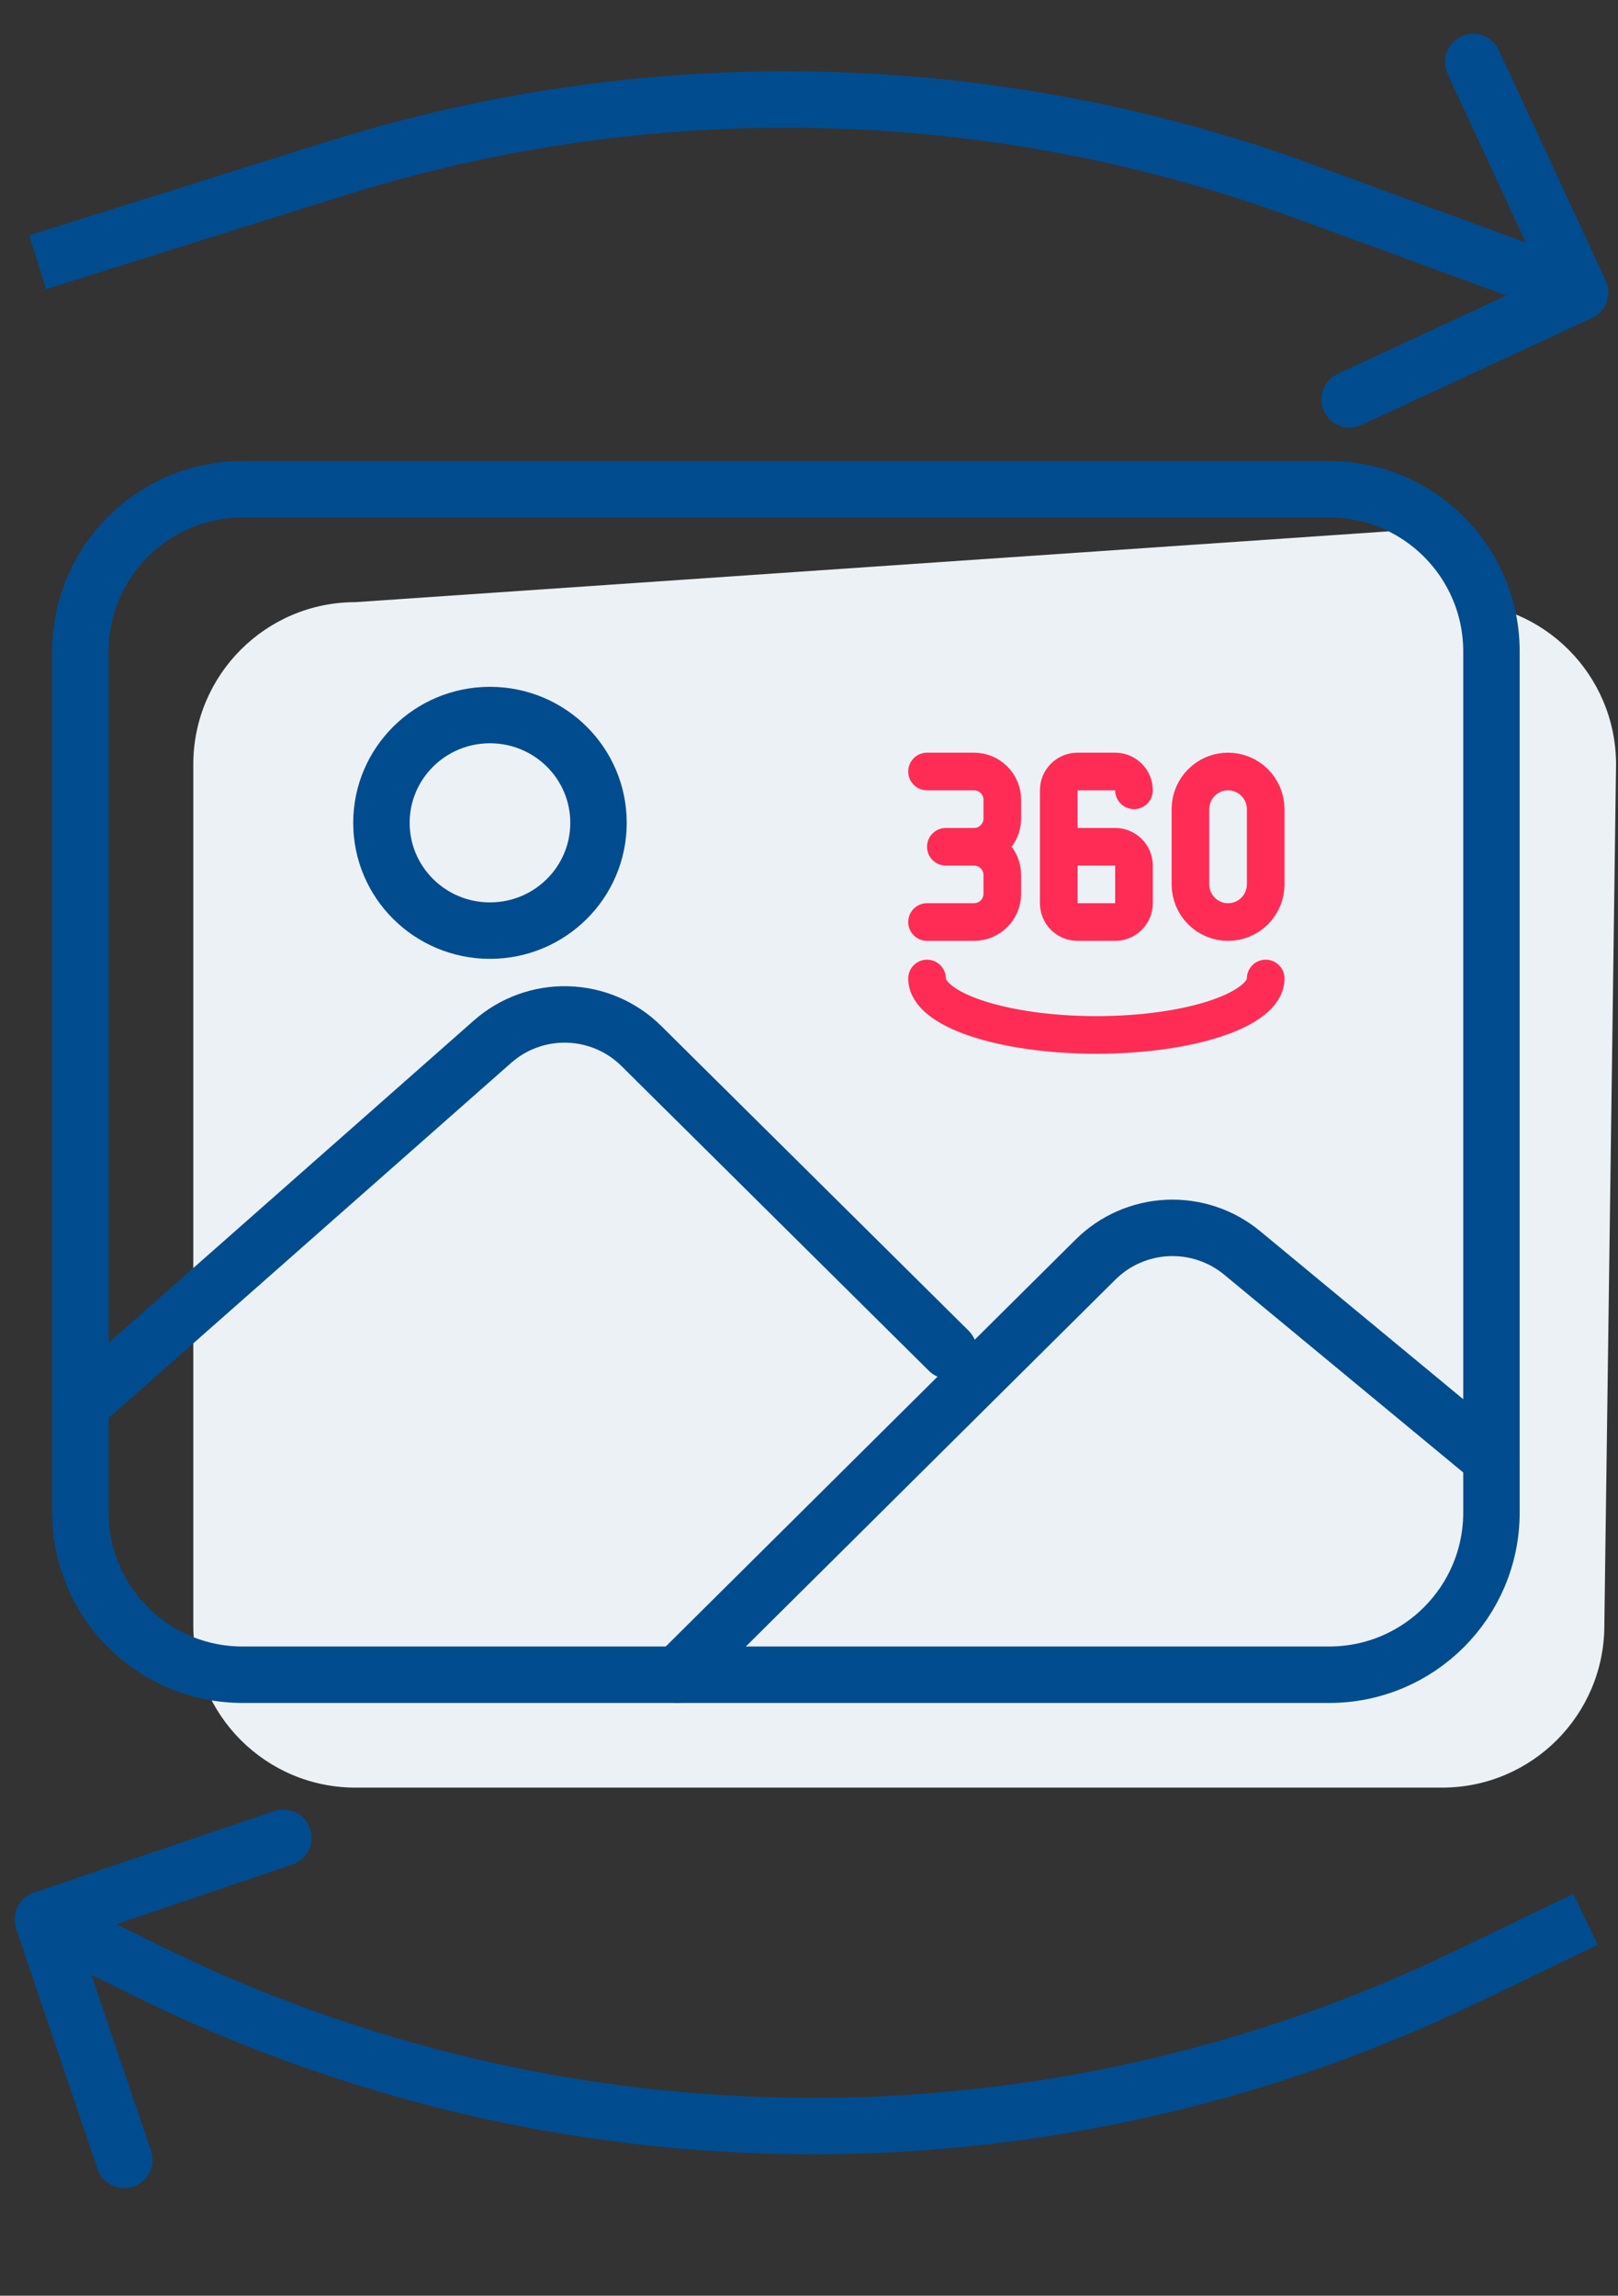
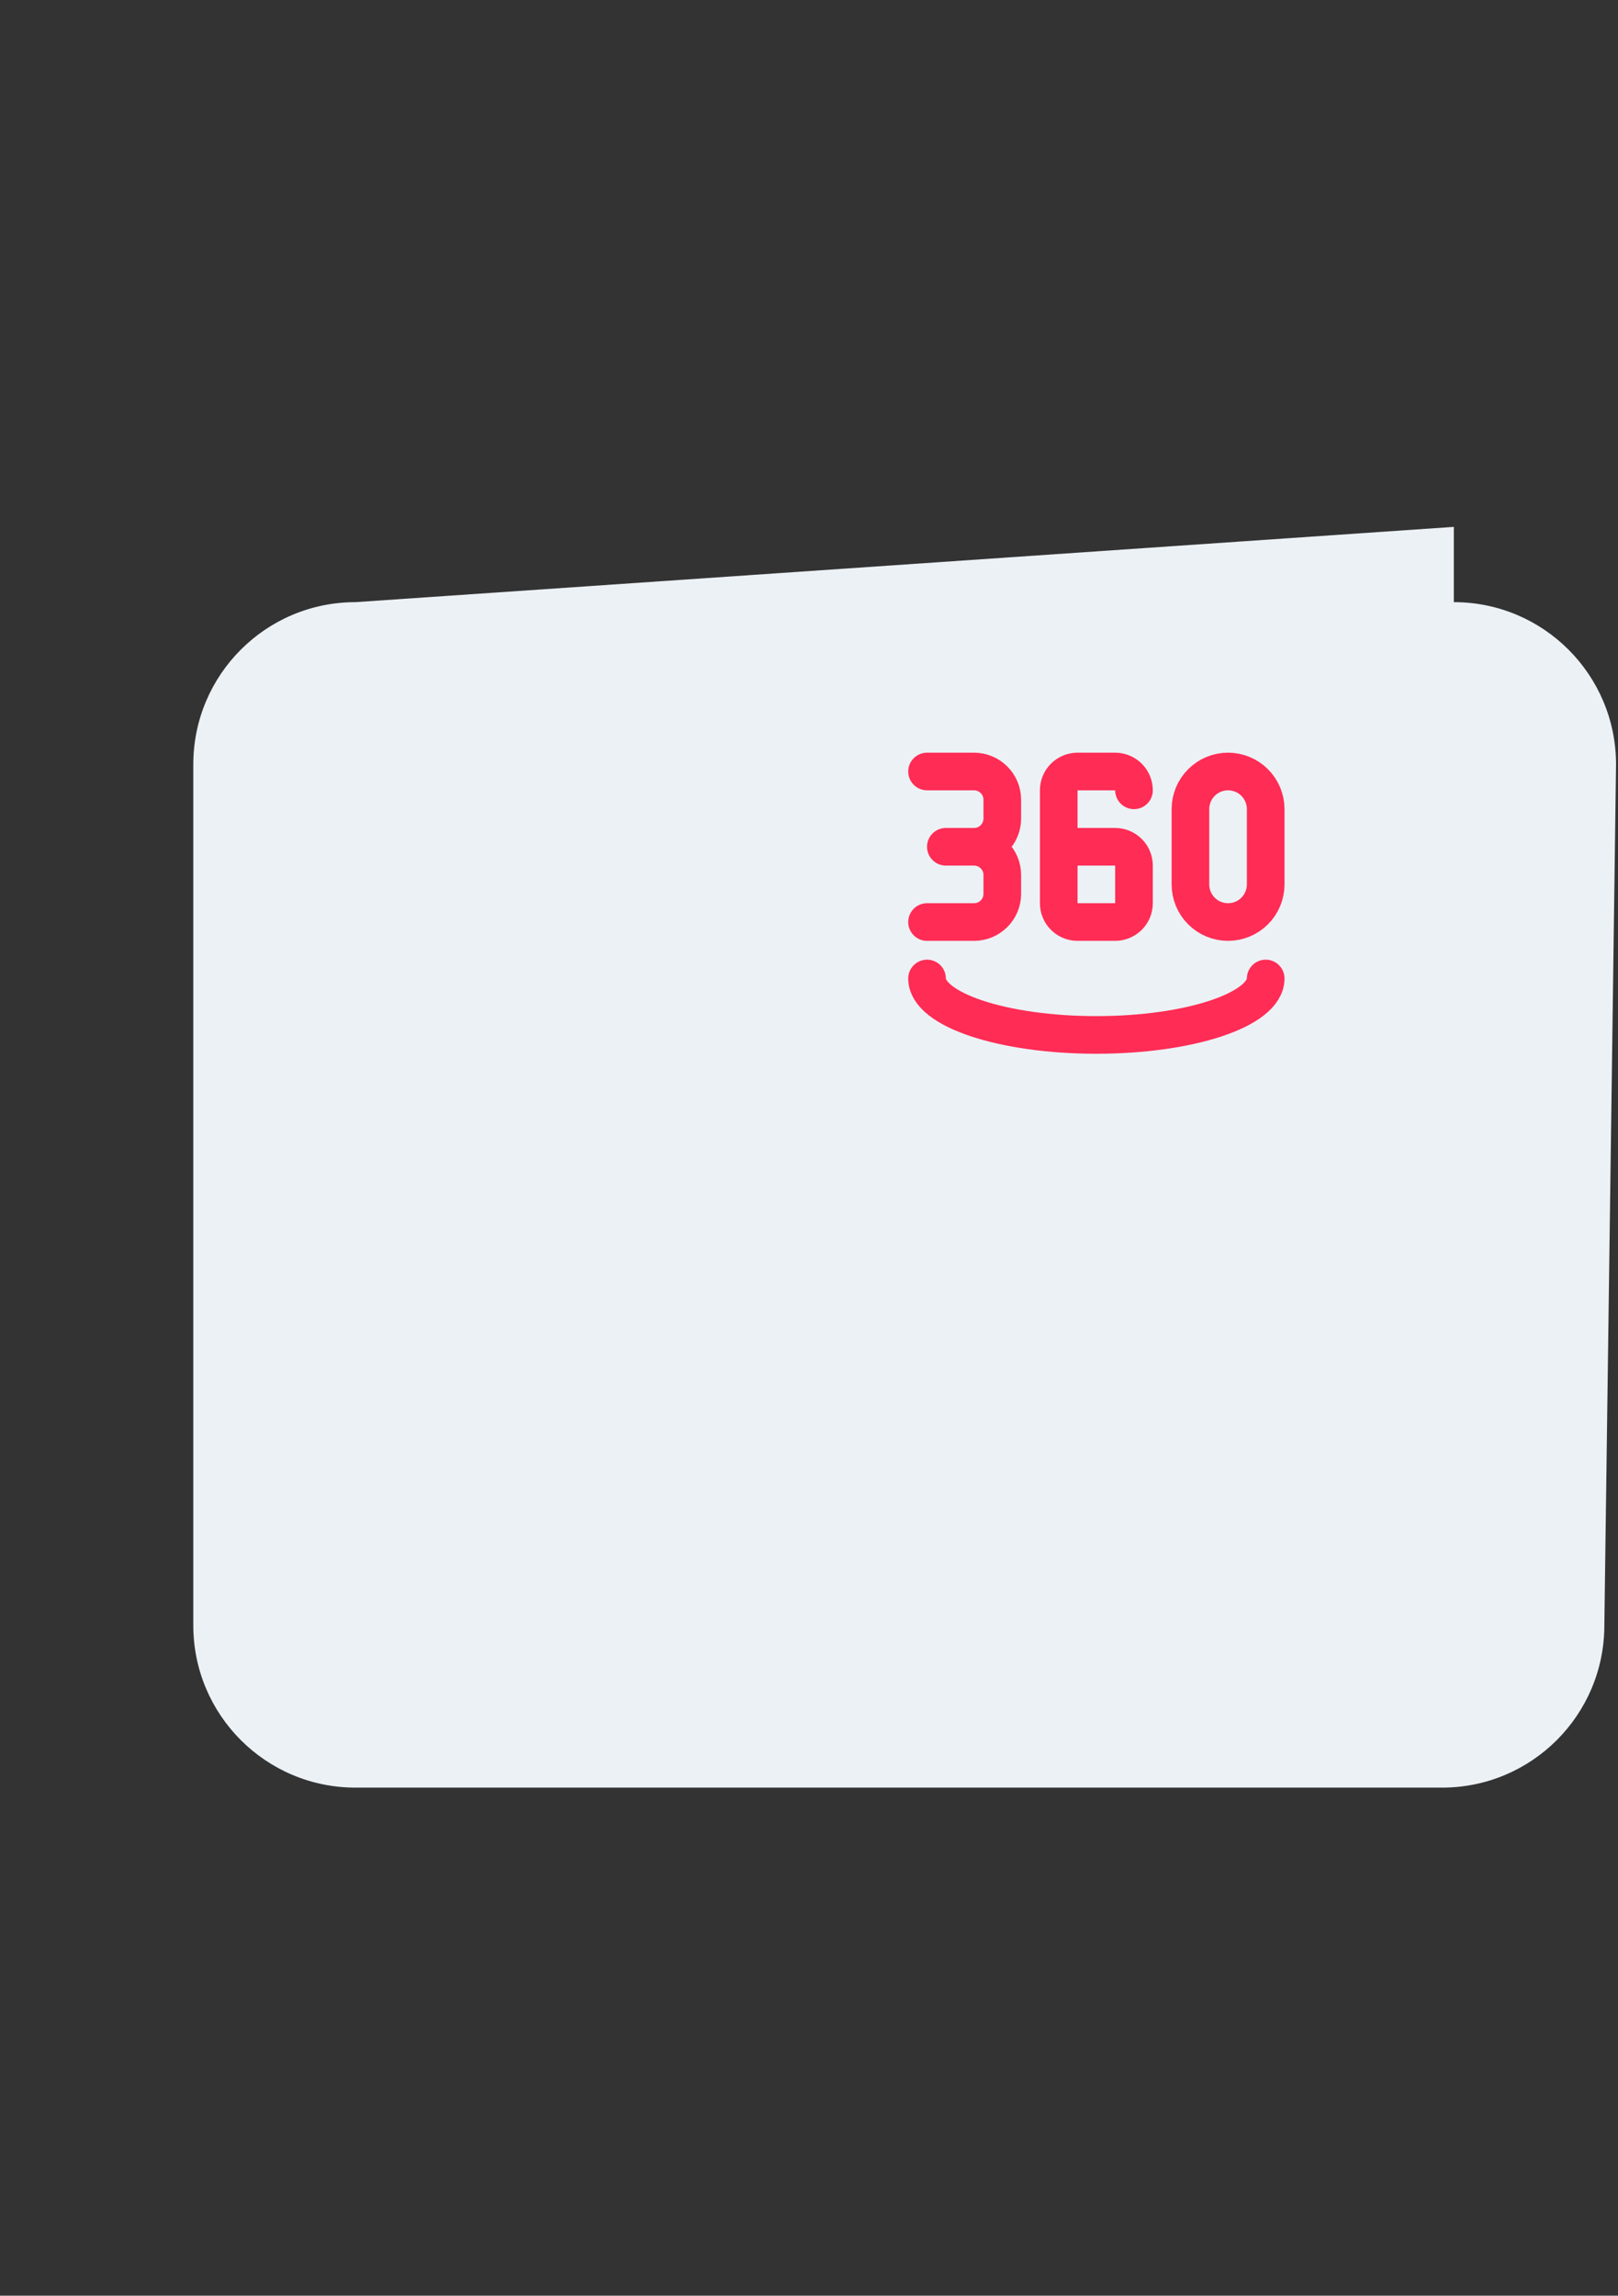
<svg xmlns="http://www.w3.org/2000/svg" width="43" height="61" viewBox="0 0 43 61" fill="none">
  <rect x="0" y="0" width="43" height="61" fill="#333333" stroke="none" />
  <path d="M42.948 20.312C42.948 17.93 41.018 16 38.637 16V14L9.448 16C7.067 16 5.137 17.93 5.137 20.312V43.188C5.137 45.57 7.067 47.5 9.448 47.5H38.325C40.706 47.5 42.637 45.57 42.637 43.188L42.948 20.312Z" fill="#ECF1F5" />
-   <path d="M35.325 13H6.448C4.067 13 2.137 14.93 2.137 17.312V40.188C2.137 42.57 4.067 44.5 6.448 44.5H35.325C37.706 44.5 39.637 42.57 39.637 40.188V17.312C39.637 14.93 37.706 13 35.325 13Z" stroke="#004C8E" stroke-width="1.5" stroke-linejoin="round" />
-   <path d="M13.021 24.728C14.615 24.728 15.906 23.446 15.906 21.864C15.906 20.282 14.615 19 13.021 19C11.428 19 10.137 20.282 10.137 21.864C10.137 23.446 11.428 24.728 13.021 24.728Z" stroke="#004C8E" stroke-width="1.5" stroke-miterlimit="10" />
-   <path d="M25.213 35.891L17.043 27.792C16.521 27.276 15.822 26.977 15.088 26.956C14.354 26.935 13.64 27.193 13.089 27.679L2.137 37.341M18.002 44.5L29.12 33.463C29.631 32.958 30.312 32.661 31.03 32.629C31.747 32.597 32.452 32.831 33.007 33.288L39.637 38.773" stroke="#004C8E" stroke-width="1.5" stroke-linecap="round" stroke-linejoin="round" />
  <path d="M30.137 21C30.137 20.867 30.084 20.74 29.99 20.646C29.896 20.553 29.769 20.5 29.637 20.5H28.637C28.504 20.5 28.377 20.553 28.283 20.646C28.189 20.74 28.137 20.867 28.137 21V24C28.137 24.133 28.189 24.26 28.283 24.354C28.377 24.447 28.504 24.5 28.637 24.5H29.637C29.769 24.5 29.896 24.447 29.99 24.354C30.084 24.26 30.137 24.133 30.137 24V23C30.137 22.867 30.084 22.74 29.99 22.646C29.896 22.553 29.769 22.5 29.637 22.5H28.137M24.637 20.5H25.887C26.086 20.5 26.276 20.579 26.417 20.72C26.558 20.86 26.637 21.051 26.637 21.25V21.75C26.637 21.949 26.558 22.14 26.417 22.28C26.276 22.421 26.086 22.5 25.887 22.5M25.887 22.5H25.137M25.887 22.5C26.086 22.5 26.276 22.579 26.417 22.72C26.558 22.86 26.637 23.051 26.637 23.25V23.75C26.637 23.949 26.558 24.14 26.417 24.28C26.276 24.421 26.086 24.5 25.887 24.5H24.637M24.637 26C24.637 26.828 26.652 27.5 29.137 27.5C31.622 27.5 33.637 26.828 33.637 26M31.637 21.5V23.5C31.637 23.765 31.742 24.02 31.93 24.207C32.117 24.395 32.371 24.5 32.637 24.5C32.902 24.5 33.156 24.395 33.344 24.207C33.531 24.02 33.637 23.765 33.637 23.5V21.5C33.637 21.235 33.531 20.98 33.344 20.793C33.156 20.605 32.902 20.5 32.637 20.5C32.371 20.5 32.117 20.605 31.93 20.793C31.742 20.98 31.637 21.235 31.637 21.5Z" stroke="#FF2C55" stroke-linecap="round" stroke-linejoin="round" />
-   <path d="M8.911 4.482L9.136 5.198L9.136 5.198L8.911 4.482ZM34.654 5.083L34.913 4.379L34.913 4.379L34.654 5.083ZM42.308 8.451C42.684 8.277 42.847 7.831 42.673 7.455L39.832 1.332C39.658 0.956 39.212 0.793 38.836 0.967C38.461 1.141 38.297 1.587 38.471 1.963L40.996 7.406L35.553 9.931C35.178 10.105 35.014 10.551 35.189 10.927C35.363 11.303 35.809 11.466 36.184 11.292L42.308 8.451ZM1.225 7.683L9.136 5.198L8.687 3.767L0.775 6.252L1.225 7.683ZM34.397 5.788L41.734 8.475L42.25 7.067L34.913 4.379L34.397 5.788ZM9.136 5.198C17.391 2.605 26.272 2.812 34.397 5.788L34.913 4.379C26.477 1.29 17.257 1.074 8.687 3.767L9.136 5.198Z" fill="#004C8E" />
-   <path d="M38.964 52.529L38.639 51.853L38.639 51.853L38.964 52.529ZM3.887 52.358L3.555 53.031L3.555 53.031L3.887 52.358ZM0.896 50.29C0.504 50.423 0.293 50.848 0.426 51.241L2.592 57.634C2.725 58.026 3.151 58.236 3.543 58.103C3.936 57.971 4.146 57.545 4.013 57.152L2.088 51.47L7.77 49.544C8.163 49.411 8.373 48.986 8.24 48.593C8.107 48.201 7.681 47.991 7.289 48.124L0.896 50.29ZM41.811 50.324L38.639 51.853L39.29 53.204L42.462 51.676L41.811 50.324ZM4.219 51.686L1.469 50.328L0.805 51.672L3.555 53.031L4.219 51.686ZM38.639 51.853C27.752 57.099 15.055 57.038 4.219 51.686L3.555 53.031C14.805 58.587 27.987 58.651 39.29 53.204L38.639 51.853Z" fill="#004C8E" />
</svg>